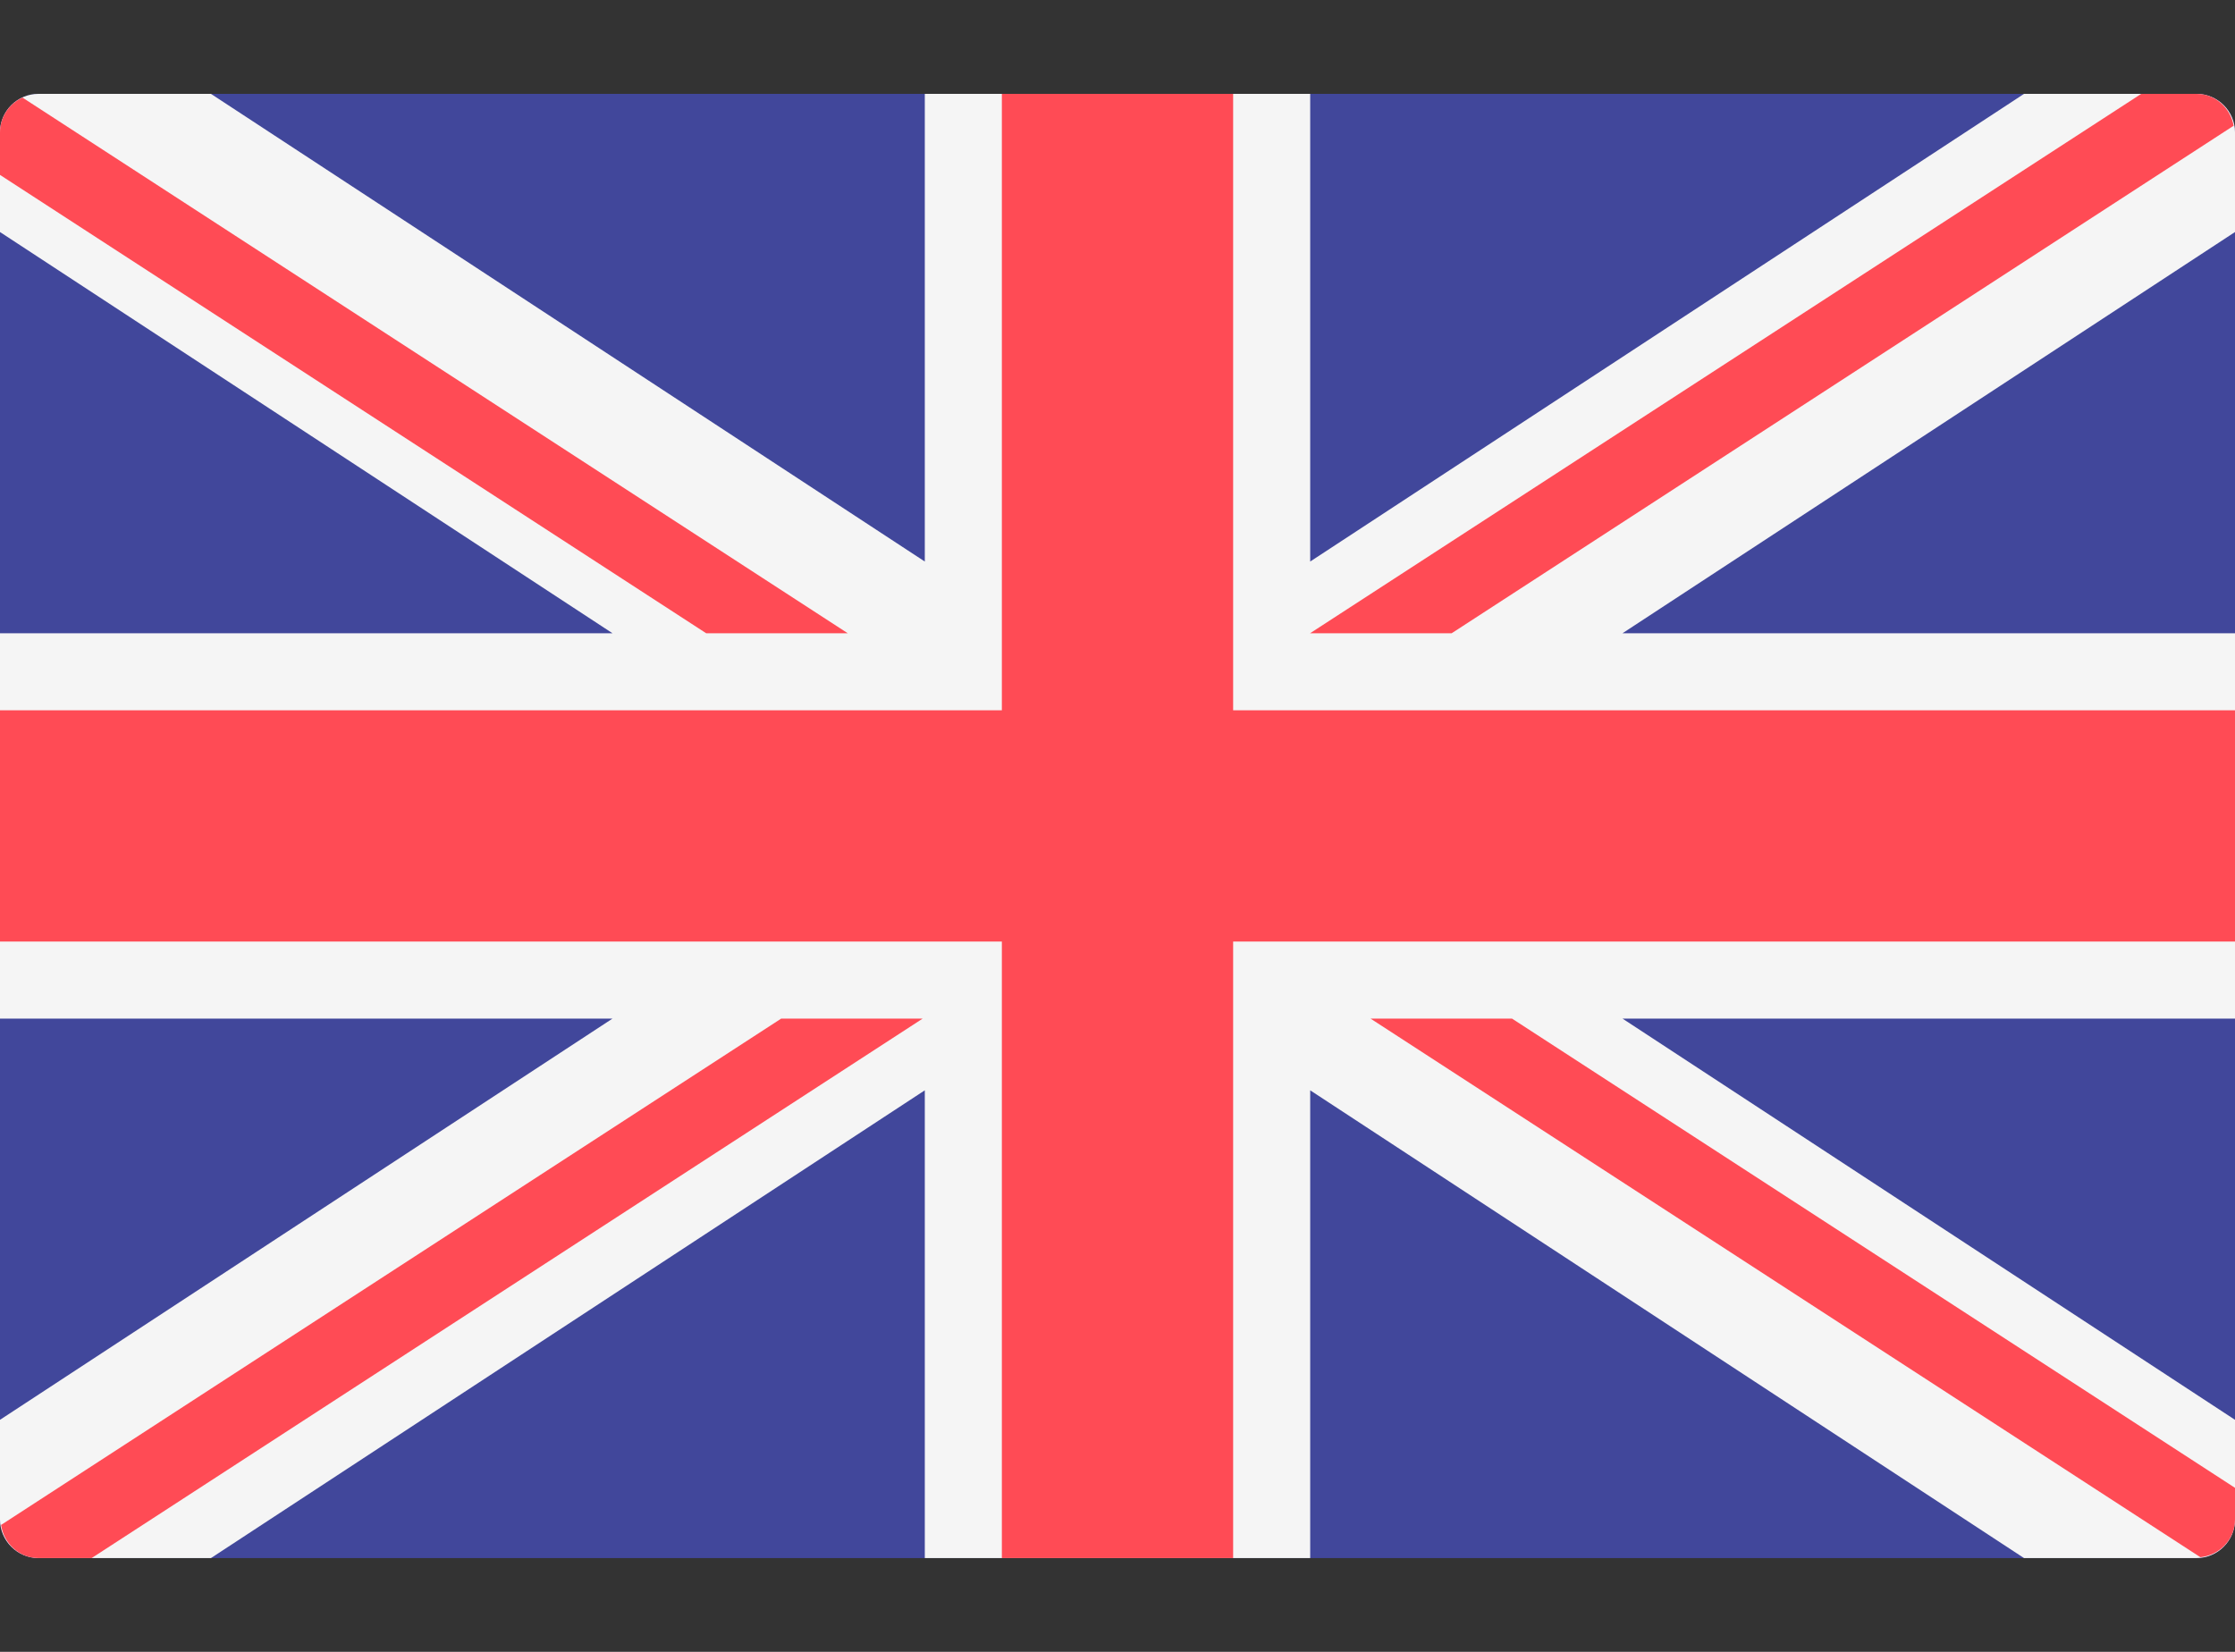
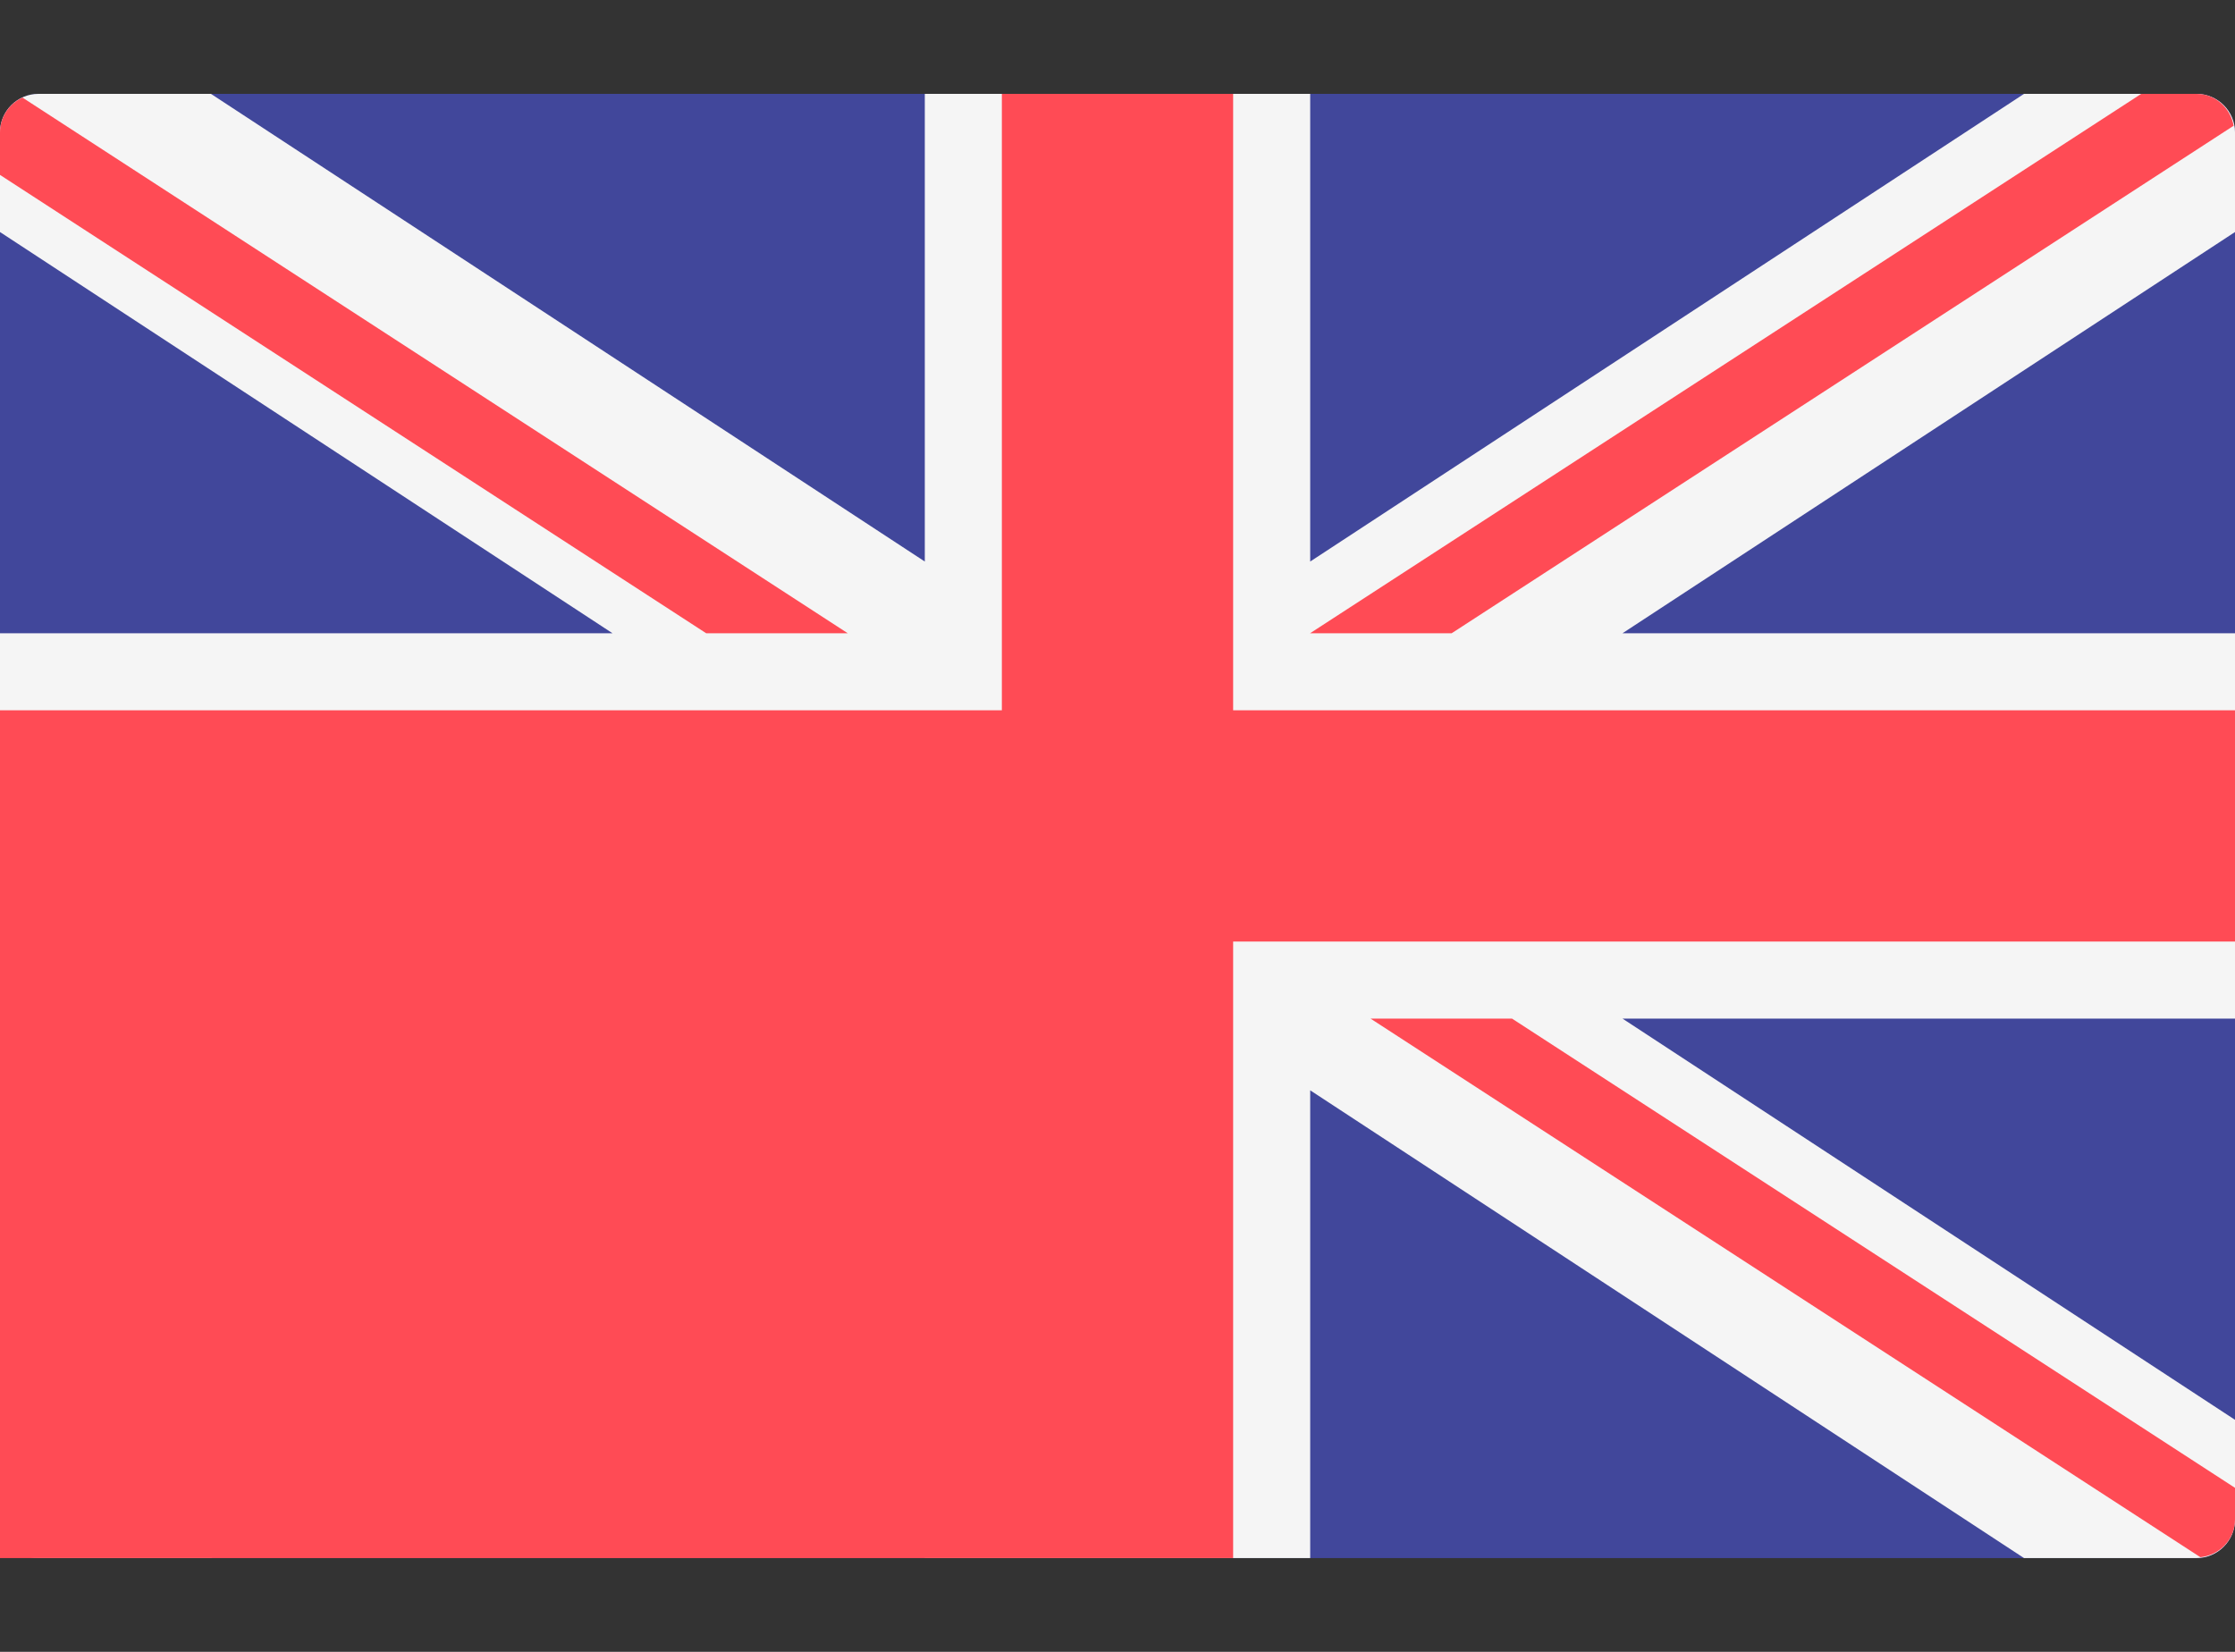
<svg xmlns="http://www.w3.org/2000/svg" width="23" height="17" viewBox="0 0 23 17" fill="none">
  <rect x="0" y="0" width="23" height="17" fill="#333333" stroke="none" />
  <path d="M22.603 16.035H0.397C0.178 16.035 0 15.857 0 15.638V1.362C0 1.143 0.178 0.966 0.397 0.966H22.603C22.822 0.966 23 1.143 23 1.362V15.638C23 15.857 22.822 16.035 22.603 16.035Z" fill="#41479B" />
  <path d="M23 1.362C23 1.143 22.822 0.966 22.603 0.966H20.829L13.483 5.779V0.966H9.517V5.779L2.171 0.966H0.397C0.178 0.966 0 1.143 0 1.362V2.388L6.303 6.517H0V10.483H6.303L0 14.612V15.638C0 15.857 0.178 16.035 0.397 16.035H2.171L9.517 11.221V16.035H13.483V11.221L20.829 16.035H22.603C22.822 16.035 23 15.857 23 15.638V14.612L16.697 10.483H23V6.517H16.697L23 2.388V1.362Z" fill="#F5F5F5" />
-   <path d="M23 7.31H12.69V0.966H10.31V7.31H0V9.69H10.31V16.035H12.69V9.69H23V7.31Z" fill="#FF4B55" />
-   <path d="M8.039 10.483L0.011 15.694C0.039 15.885 0.197 16.035 0.397 16.035H0.943L9.495 10.483H8.039V10.483Z" fill="#FF4B55" />
+   <path d="M23 7.31H12.69V0.966H10.31V7.31H0V9.69V16.035H12.69V9.69H23V7.31Z" fill="#FF4B55" />
  <path d="M15.56 10.483H14.104L22.644 16.026C22.843 16.005 23 15.842 23 15.638V15.312L15.56 10.483Z" fill="#FF4B55" />
  <path d="M0 1.8L7.267 6.517H8.724L0.231 1.004C0.095 1.067 0 1.203 0 1.362V1.8Z" fill="#FF4B55" />
  <path d="M14.939 6.517L22.986 1.294C22.952 1.109 22.798 0.966 22.603 0.966H22.035L13.482 6.517H14.939Z" fill="#FF4B55" />
</svg>